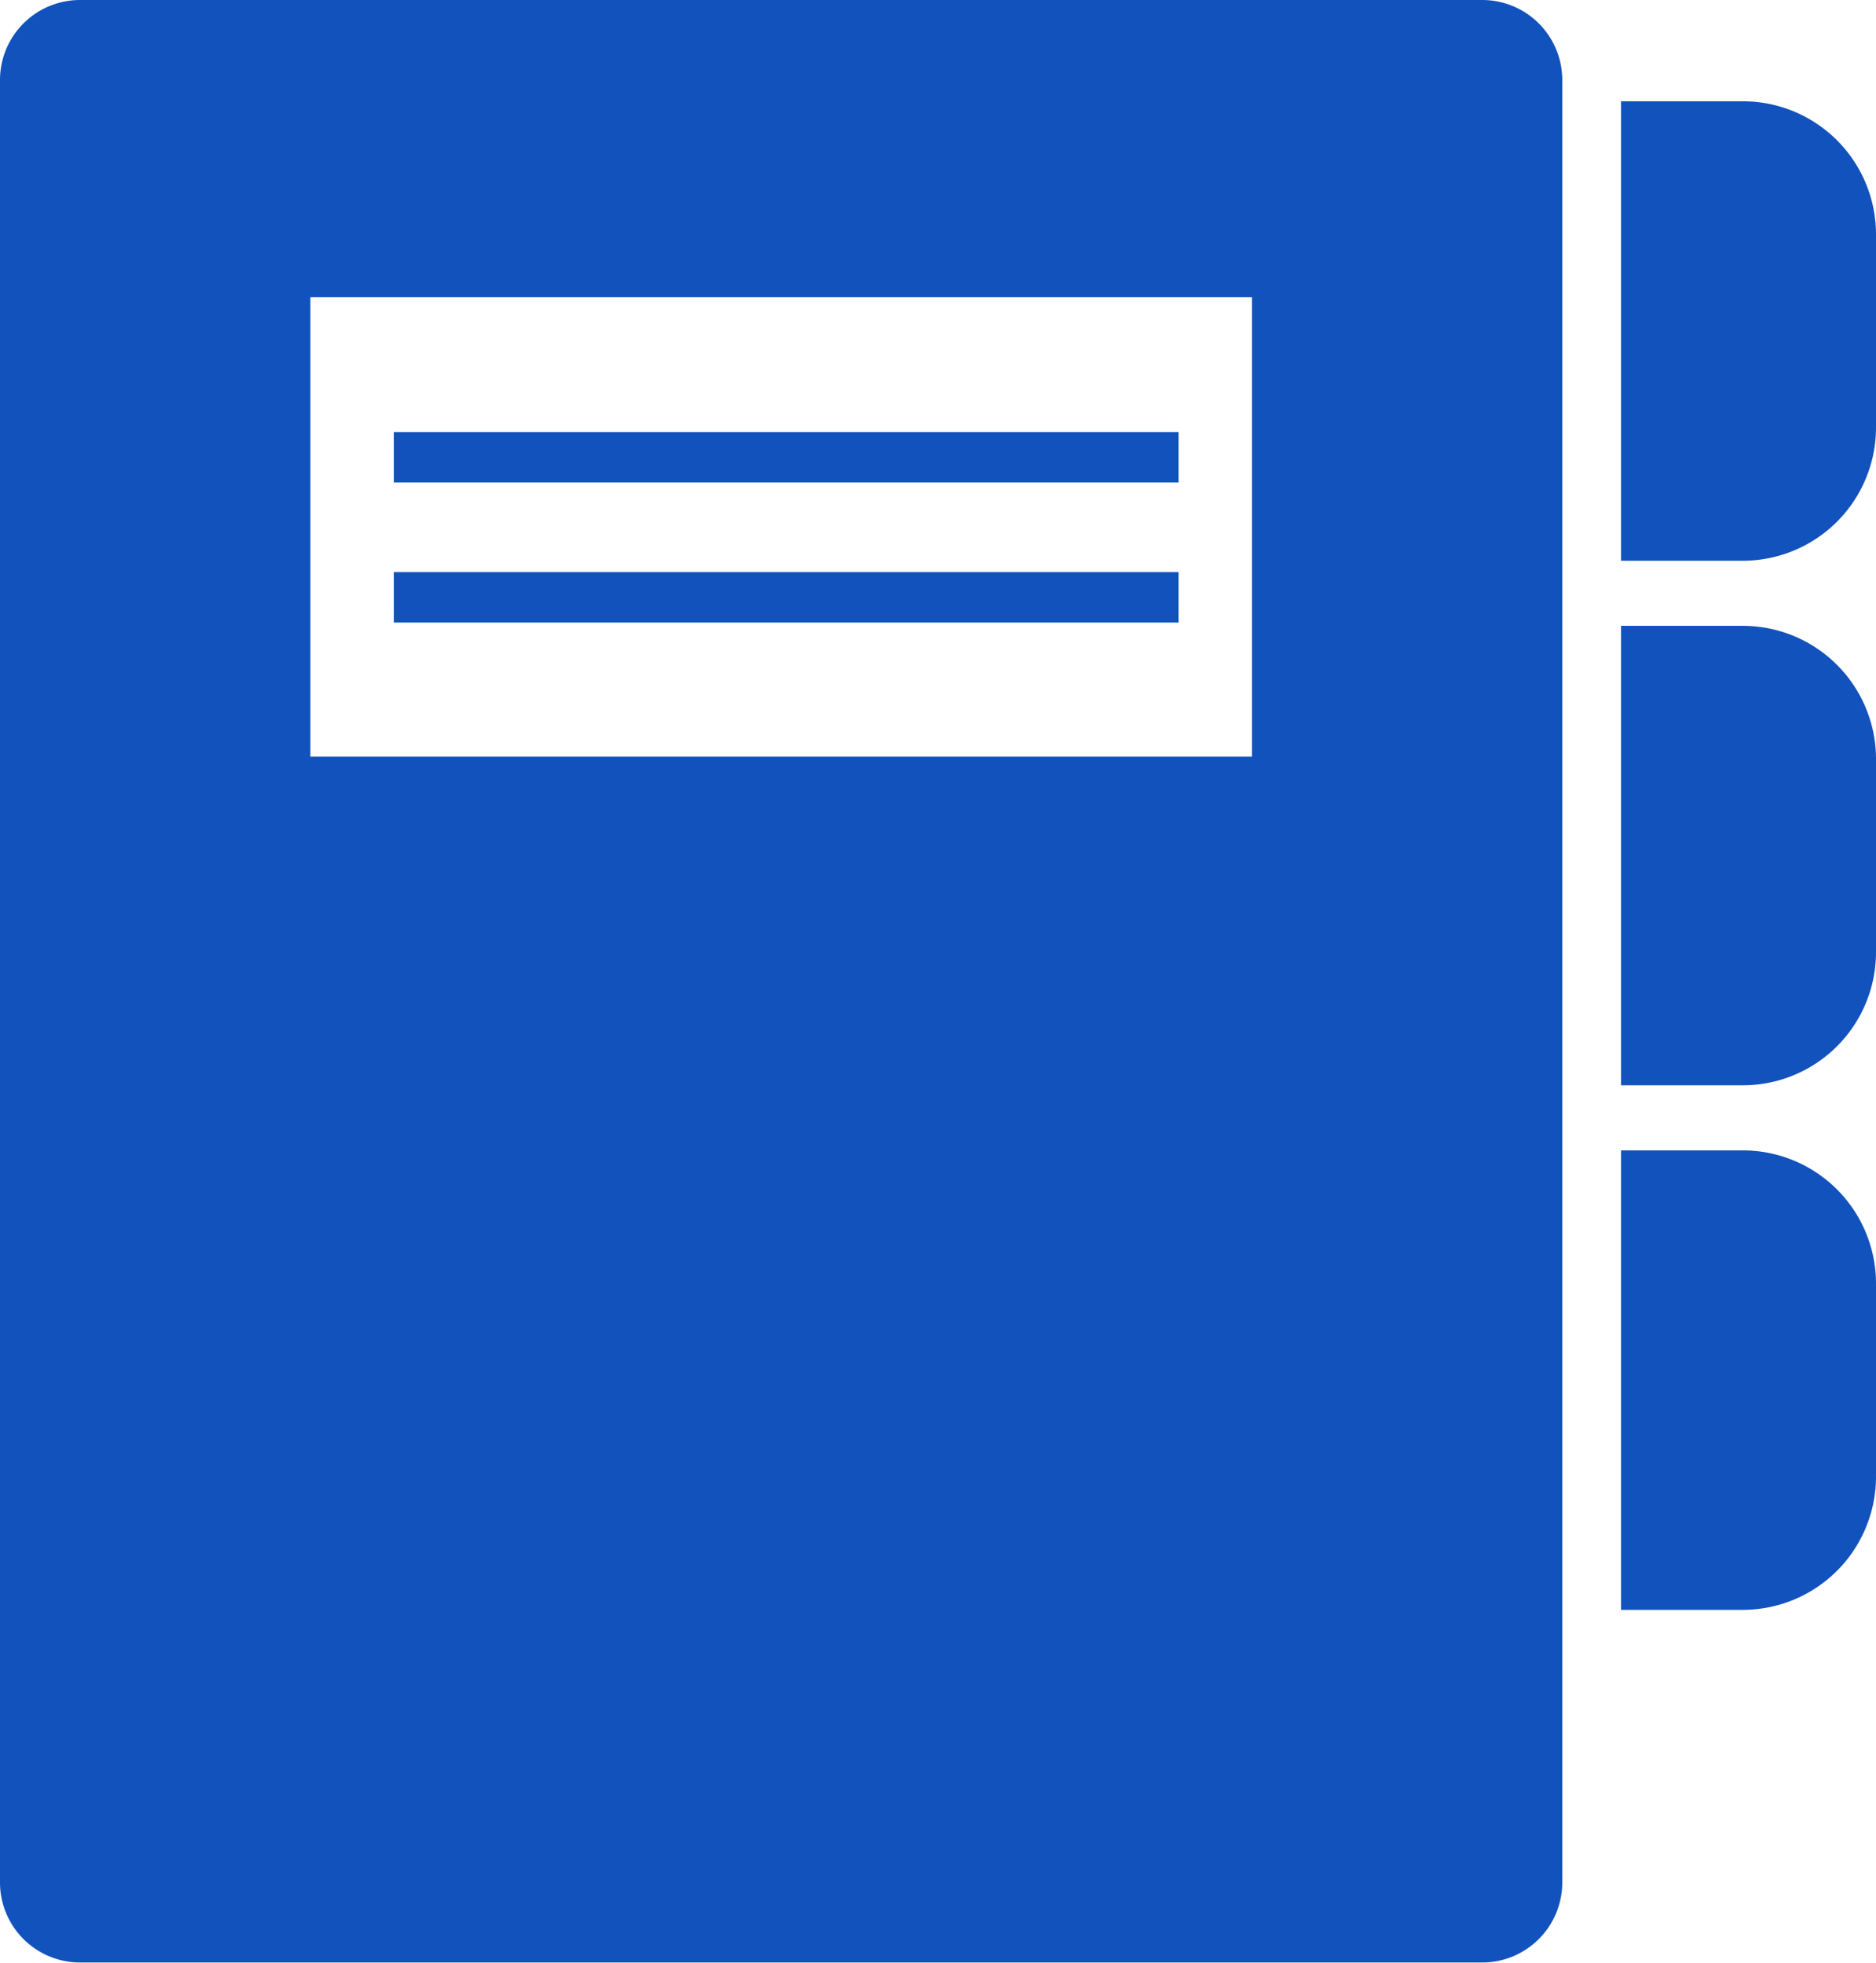
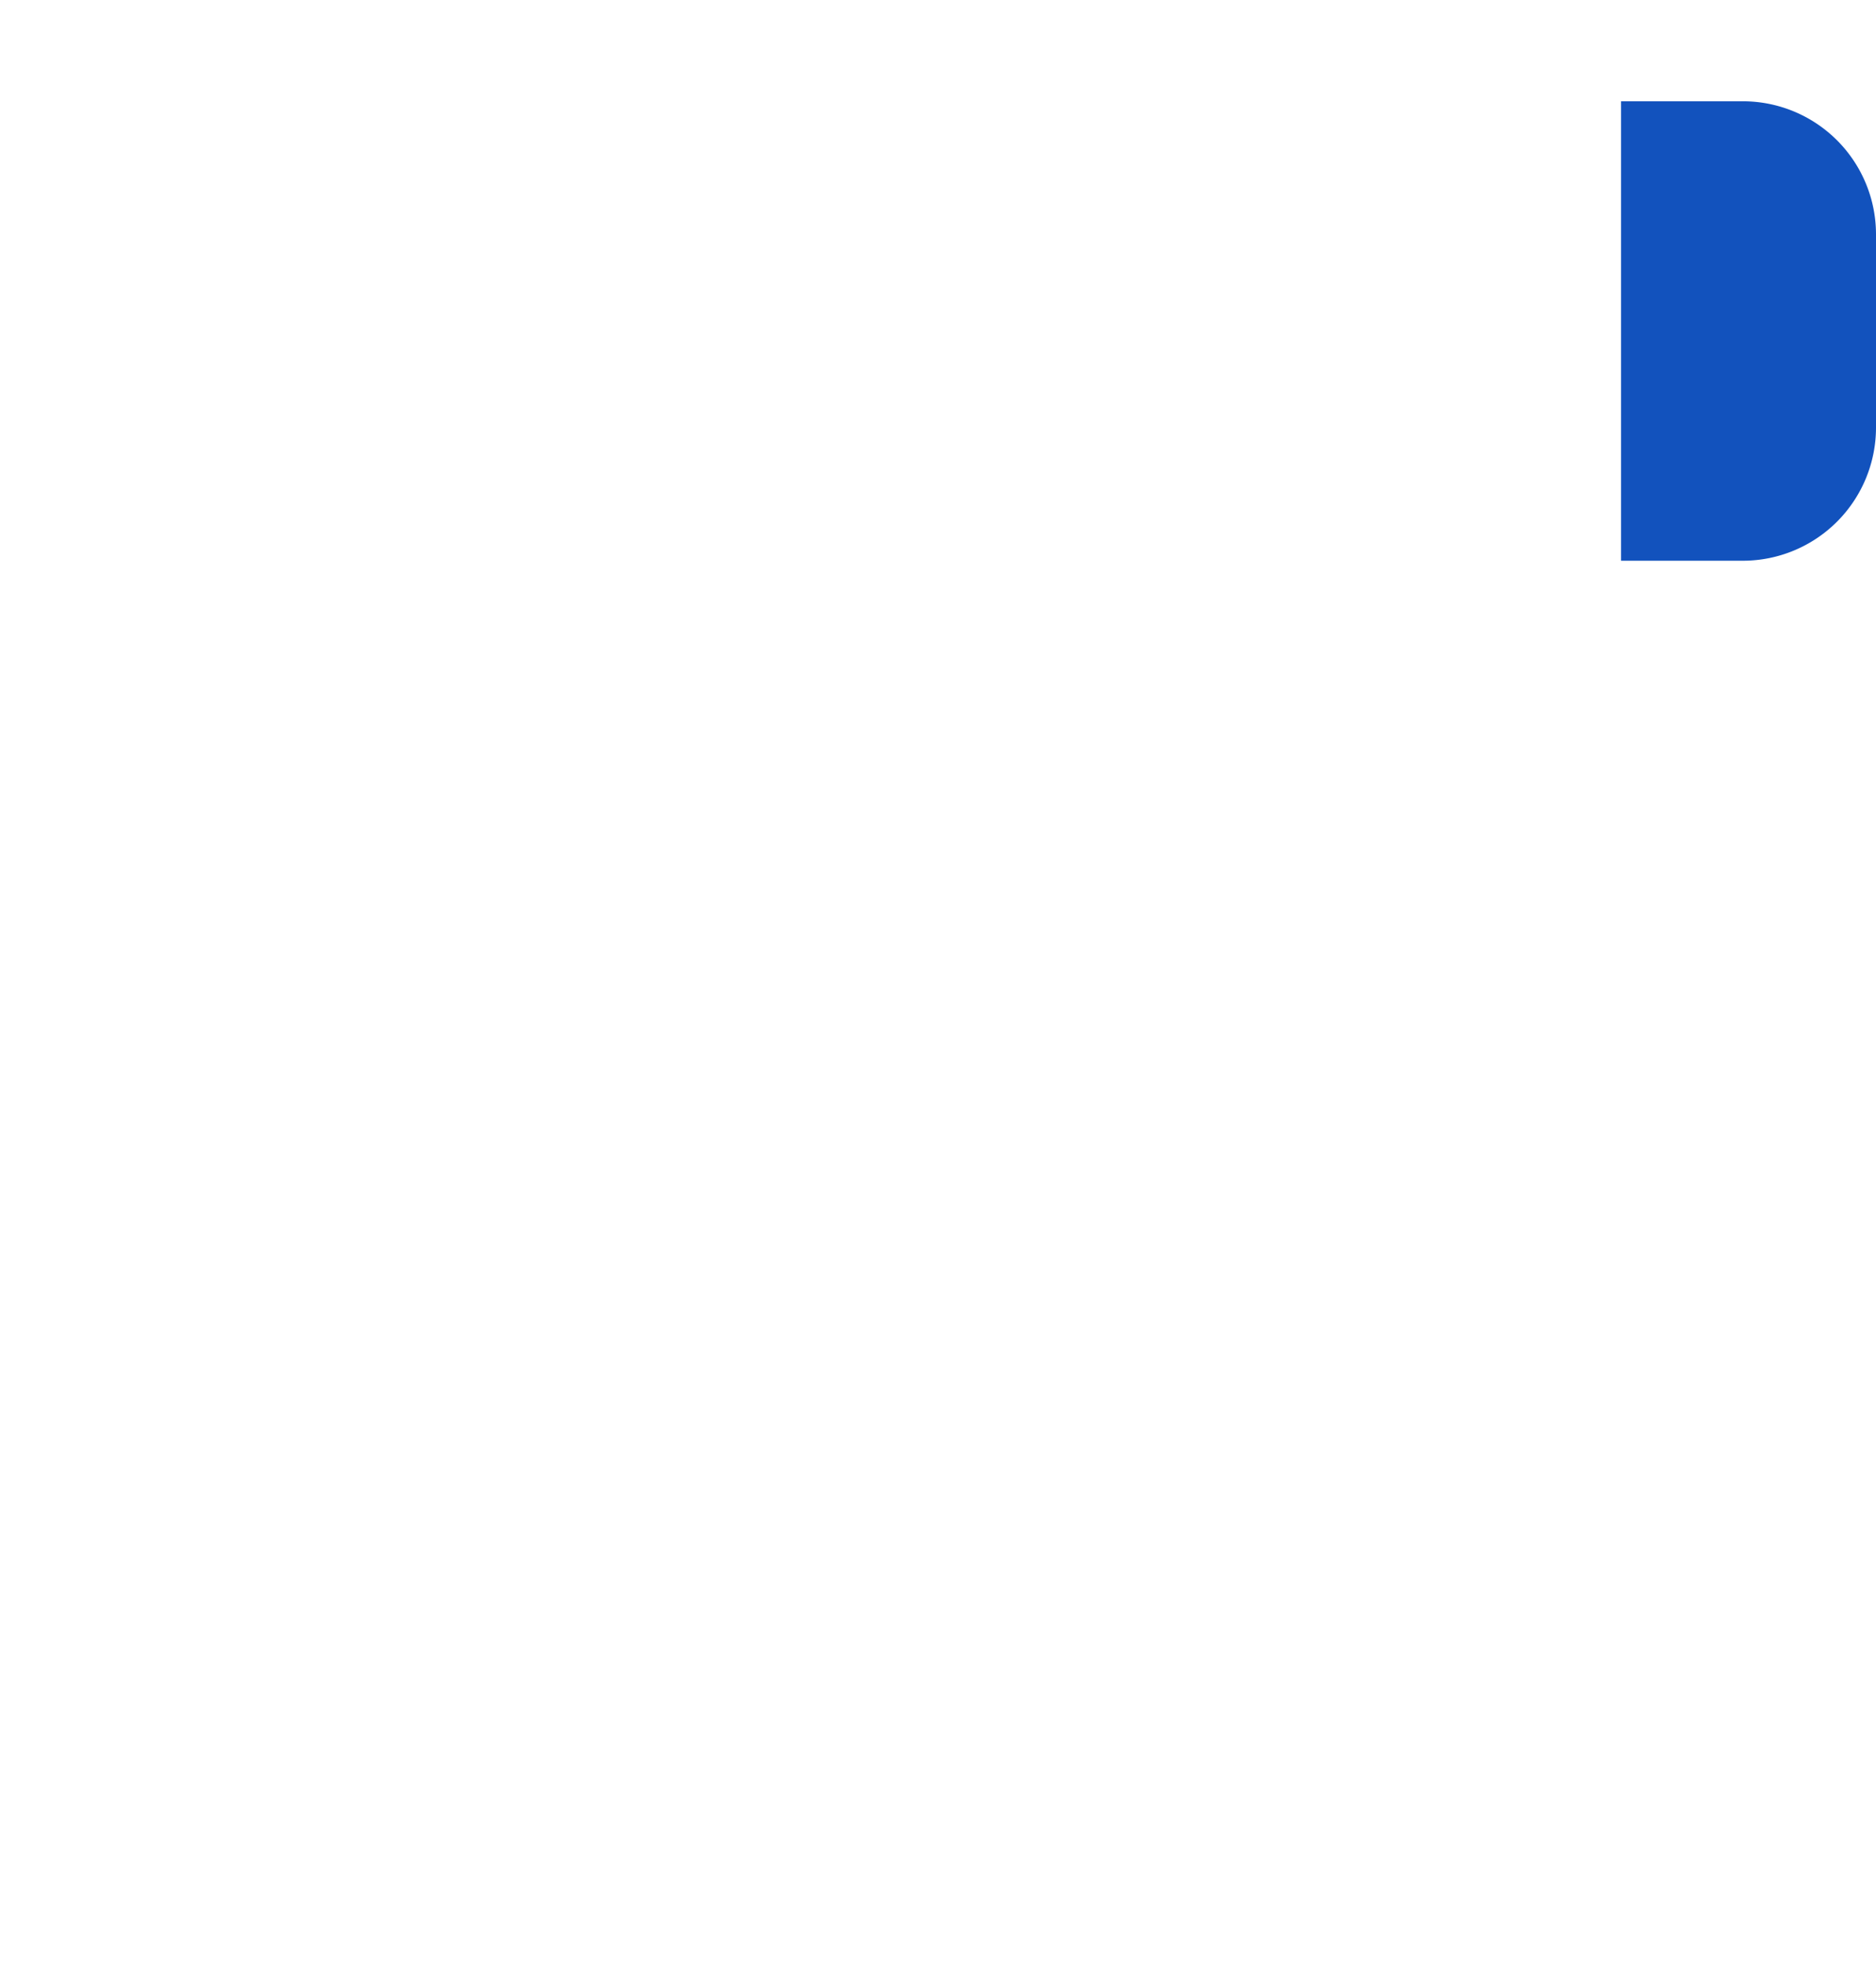
<svg xmlns="http://www.w3.org/2000/svg" width="27.895" height="29.187" viewBox="0 0 27.895 29.187">
  <g transform="translate(-1004.174 -661.894)">
    <path d="M1030.089,663.4h-1.811v6.832h1.811a1.981,1.981,0,0,0,1.98-1.981v-2.87A1.98,1.98,0,0,0,1030.089,663.4Z" fill="#1252bd" />
-     <path d="M1030.089,671.2h-1.811v6.832h1.811a1.98,1.98,0,0,0,1.98-1.98v-2.87A1.981,1.981,0,0,0,1030.089,671.2Z" fill="#1252bd" />
-     <path d="M1030.089,679h-1.811v6.832h1.811a1.981,1.981,0,0,0,1.98-1.98v-2.871A1.981,1.981,0,0,0,1030.089,679Z" fill="#1252bd" />
-     <path d="M1026.214,661.894h-20.848a1.19,1.19,0,0,0-1.192,1.191v26.8a1.191,1.191,0,0,0,1.192,1.191h20.848a1.191,1.191,0,0,0,1.19-1.191v-26.8A1.19,1.19,0,0,0,1026.214,661.894Zm-3.425,11.251h-14v-6.833h14Z" fill="#1252bd" />
-     <rect width="11.666" height="0.75" transform="translate(1010.032 668.318)" fill="#1252bd" />
-     <rect width="11.666" height="0.75" transform="translate(1010.032 670.401)" fill="#1252bd" />
  </g>
</svg>